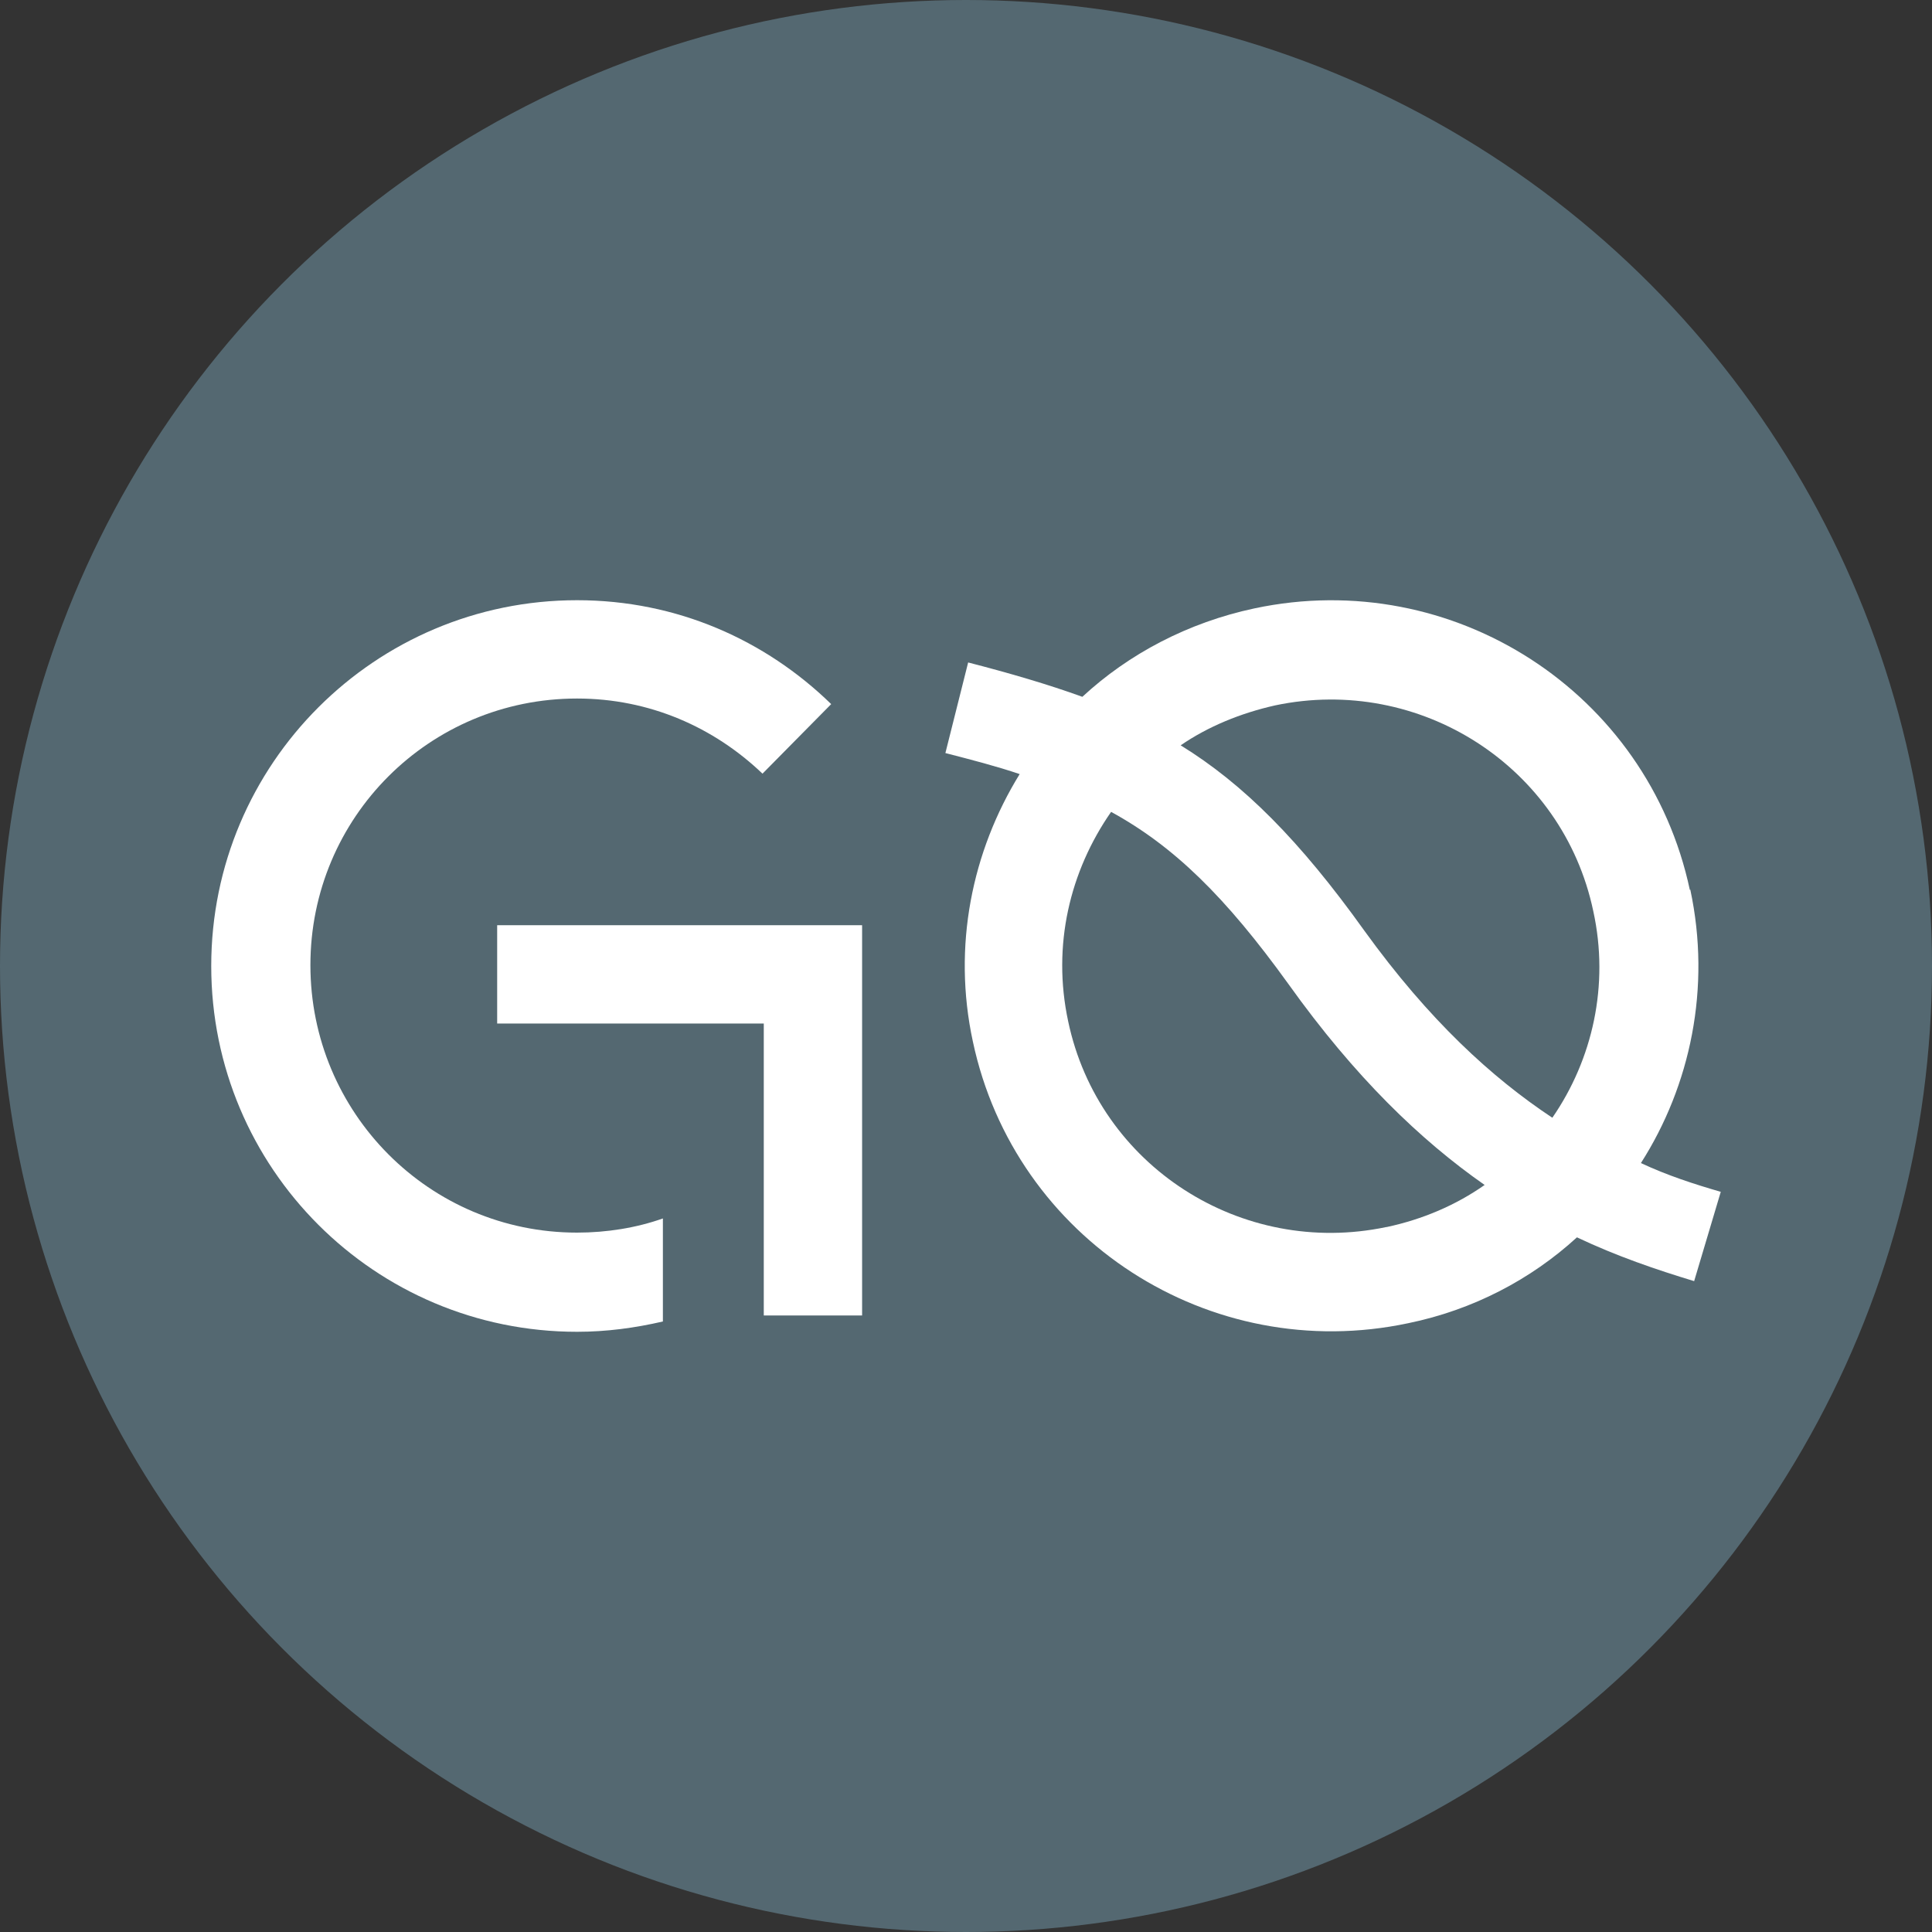
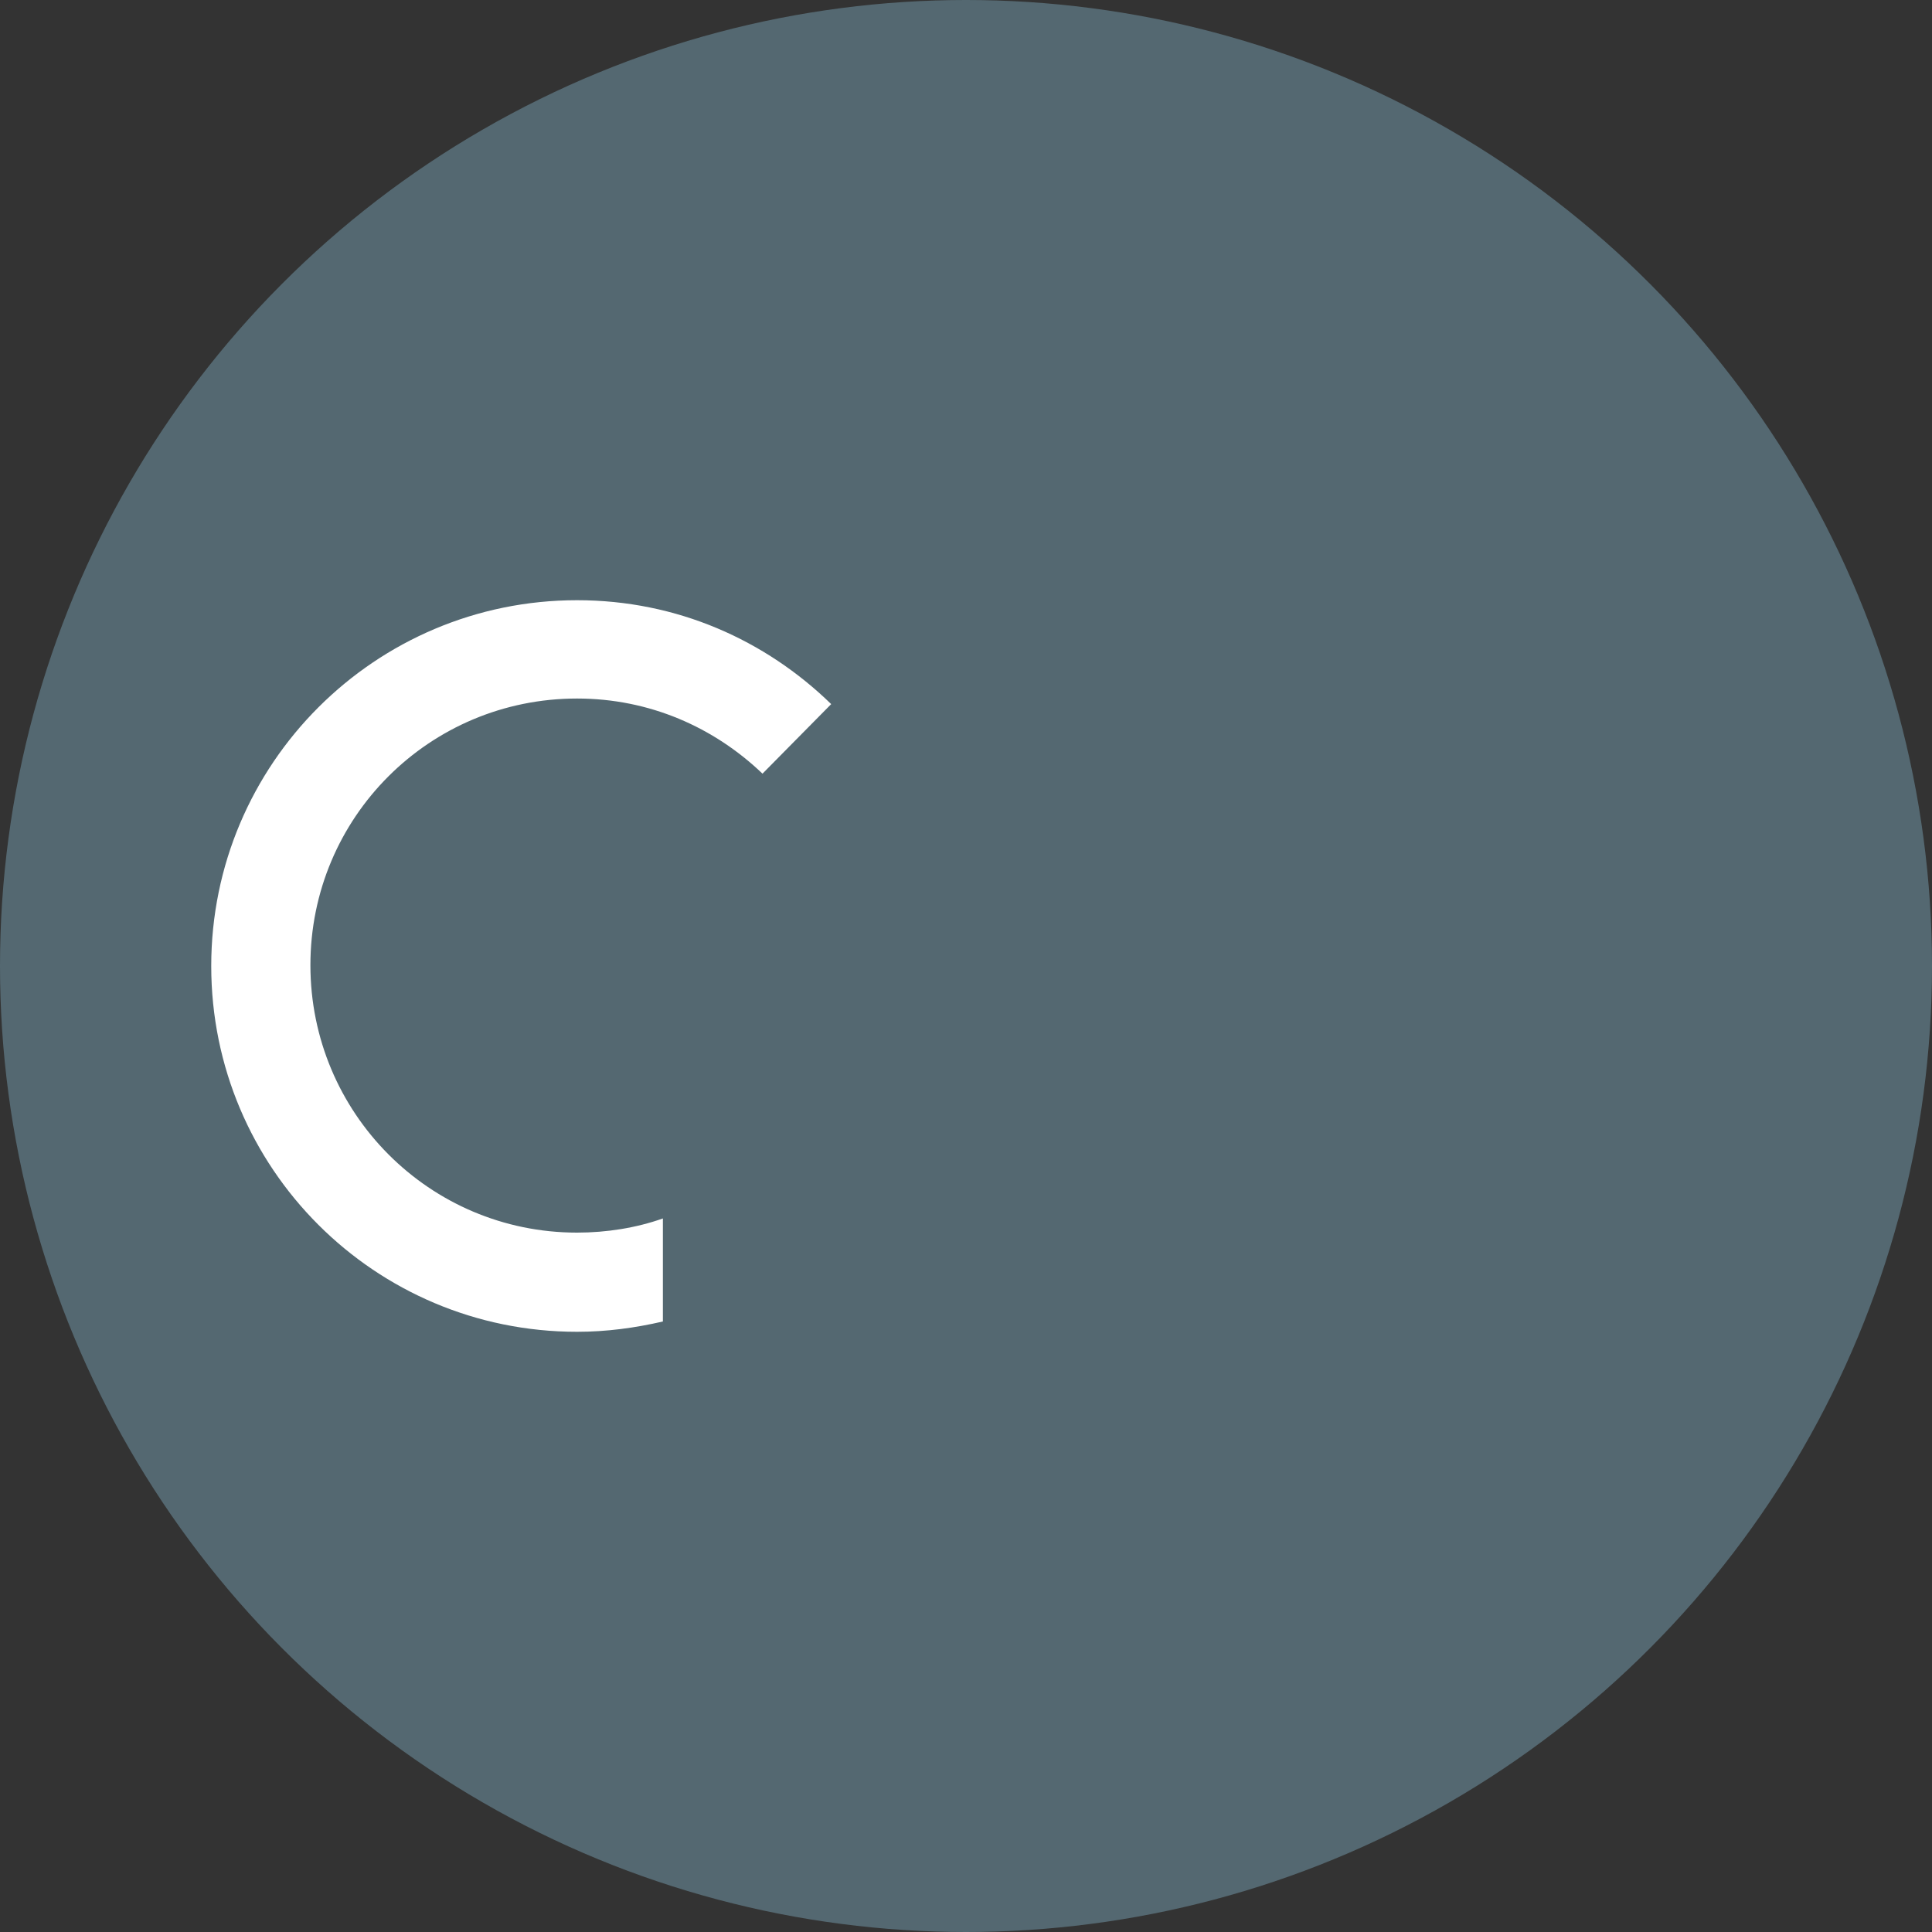
<svg xmlns="http://www.w3.org/2000/svg" version="1.1" width="45" height="45">
  <rect width="100%" height="100%" fill="#333333" stroke="none" />
  <svg id="SvgjsSvg1001" viewBox="0 0 45 45">
    <defs>
      <style>.cls-1{fill:#fff;}.cls-2{fill:#546871;}</style>
    </defs>
    <circle class="cls-2" cx="22.5" cy="22.5" r="22.5" />
    <g id="SvgjsG1000">
-       <path class="cls-1" d="m39.36,20.73c-.98-4.61-5.52-7.54-10.14-6.56-1.55.33-2.93,1.06-4.01,2.06-.8-.29-1.69-.55-2.66-.8l-.53,2.11c.62.16,1.2.31,1.73.49-1.11,1.8-1.57,4.01-1.09,6.23.98,4.61,5.52,7.54,10.14,6.56,1.51-.31,2.86-1.02,3.93-2,.93.44,1.84.75,2.73,1.02l.62-2.08c-.62-.18-1.24-.38-1.86-.67,1.15-1.8,1.64-4.08,1.15-6.37Zm-7.07,7.85c-3.37.71-6.7-1.42-7.41-4.79-.38-1.77.04-3.5,1-4.88,1.46.8,2.66,1.97,4.13,4.01,1.55,2.17,3.08,3.64,4.57,4.68-.67.47-1.44.8-2.28.98Zm3.86-2.55c-1.4-.93-2.86-2.26-4.37-4.35-1.51-2.11-2.82-3.42-4.28-4.32.64-.44,1.4-.75,2.2-.93,3.37-.71,6.7,1.42,7.41,4.79.38,1.73-.02,3.46-.95,4.81Z" />
      <path class="cls-1" d="m7.23,22.48c0-3.44,2.77-6.21,6.21-6.21,1.69,0,3.19.67,4.32,1.75l1.6-1.62c-1.53-1.49-3.59-2.42-5.92-2.42-4.7,0-8.52,3.81-8.52,8.52s3.81,8.52,8.52,8.52c.69,0,1.35-.09,2-.24v-2.4c-.62.22-1.31.33-2,.33-3.44,0-6.21-2.79-6.21-6.23Z" />
-       <polygon class="cls-1" points="11.58 23.84 17.79 23.84 17.79 26.96 17.79 29.82 17.79 30.64 20.08 30.64 20.08 21.55 11.58 21.55 11.58 23.84" />
    </g>
  </svg>
  <style>@media (prefers-color-scheme: light) { :root { filter: none; } }
@media (prefers-color-scheme: dark) { :root { filter: none; } }
</style>
</svg>